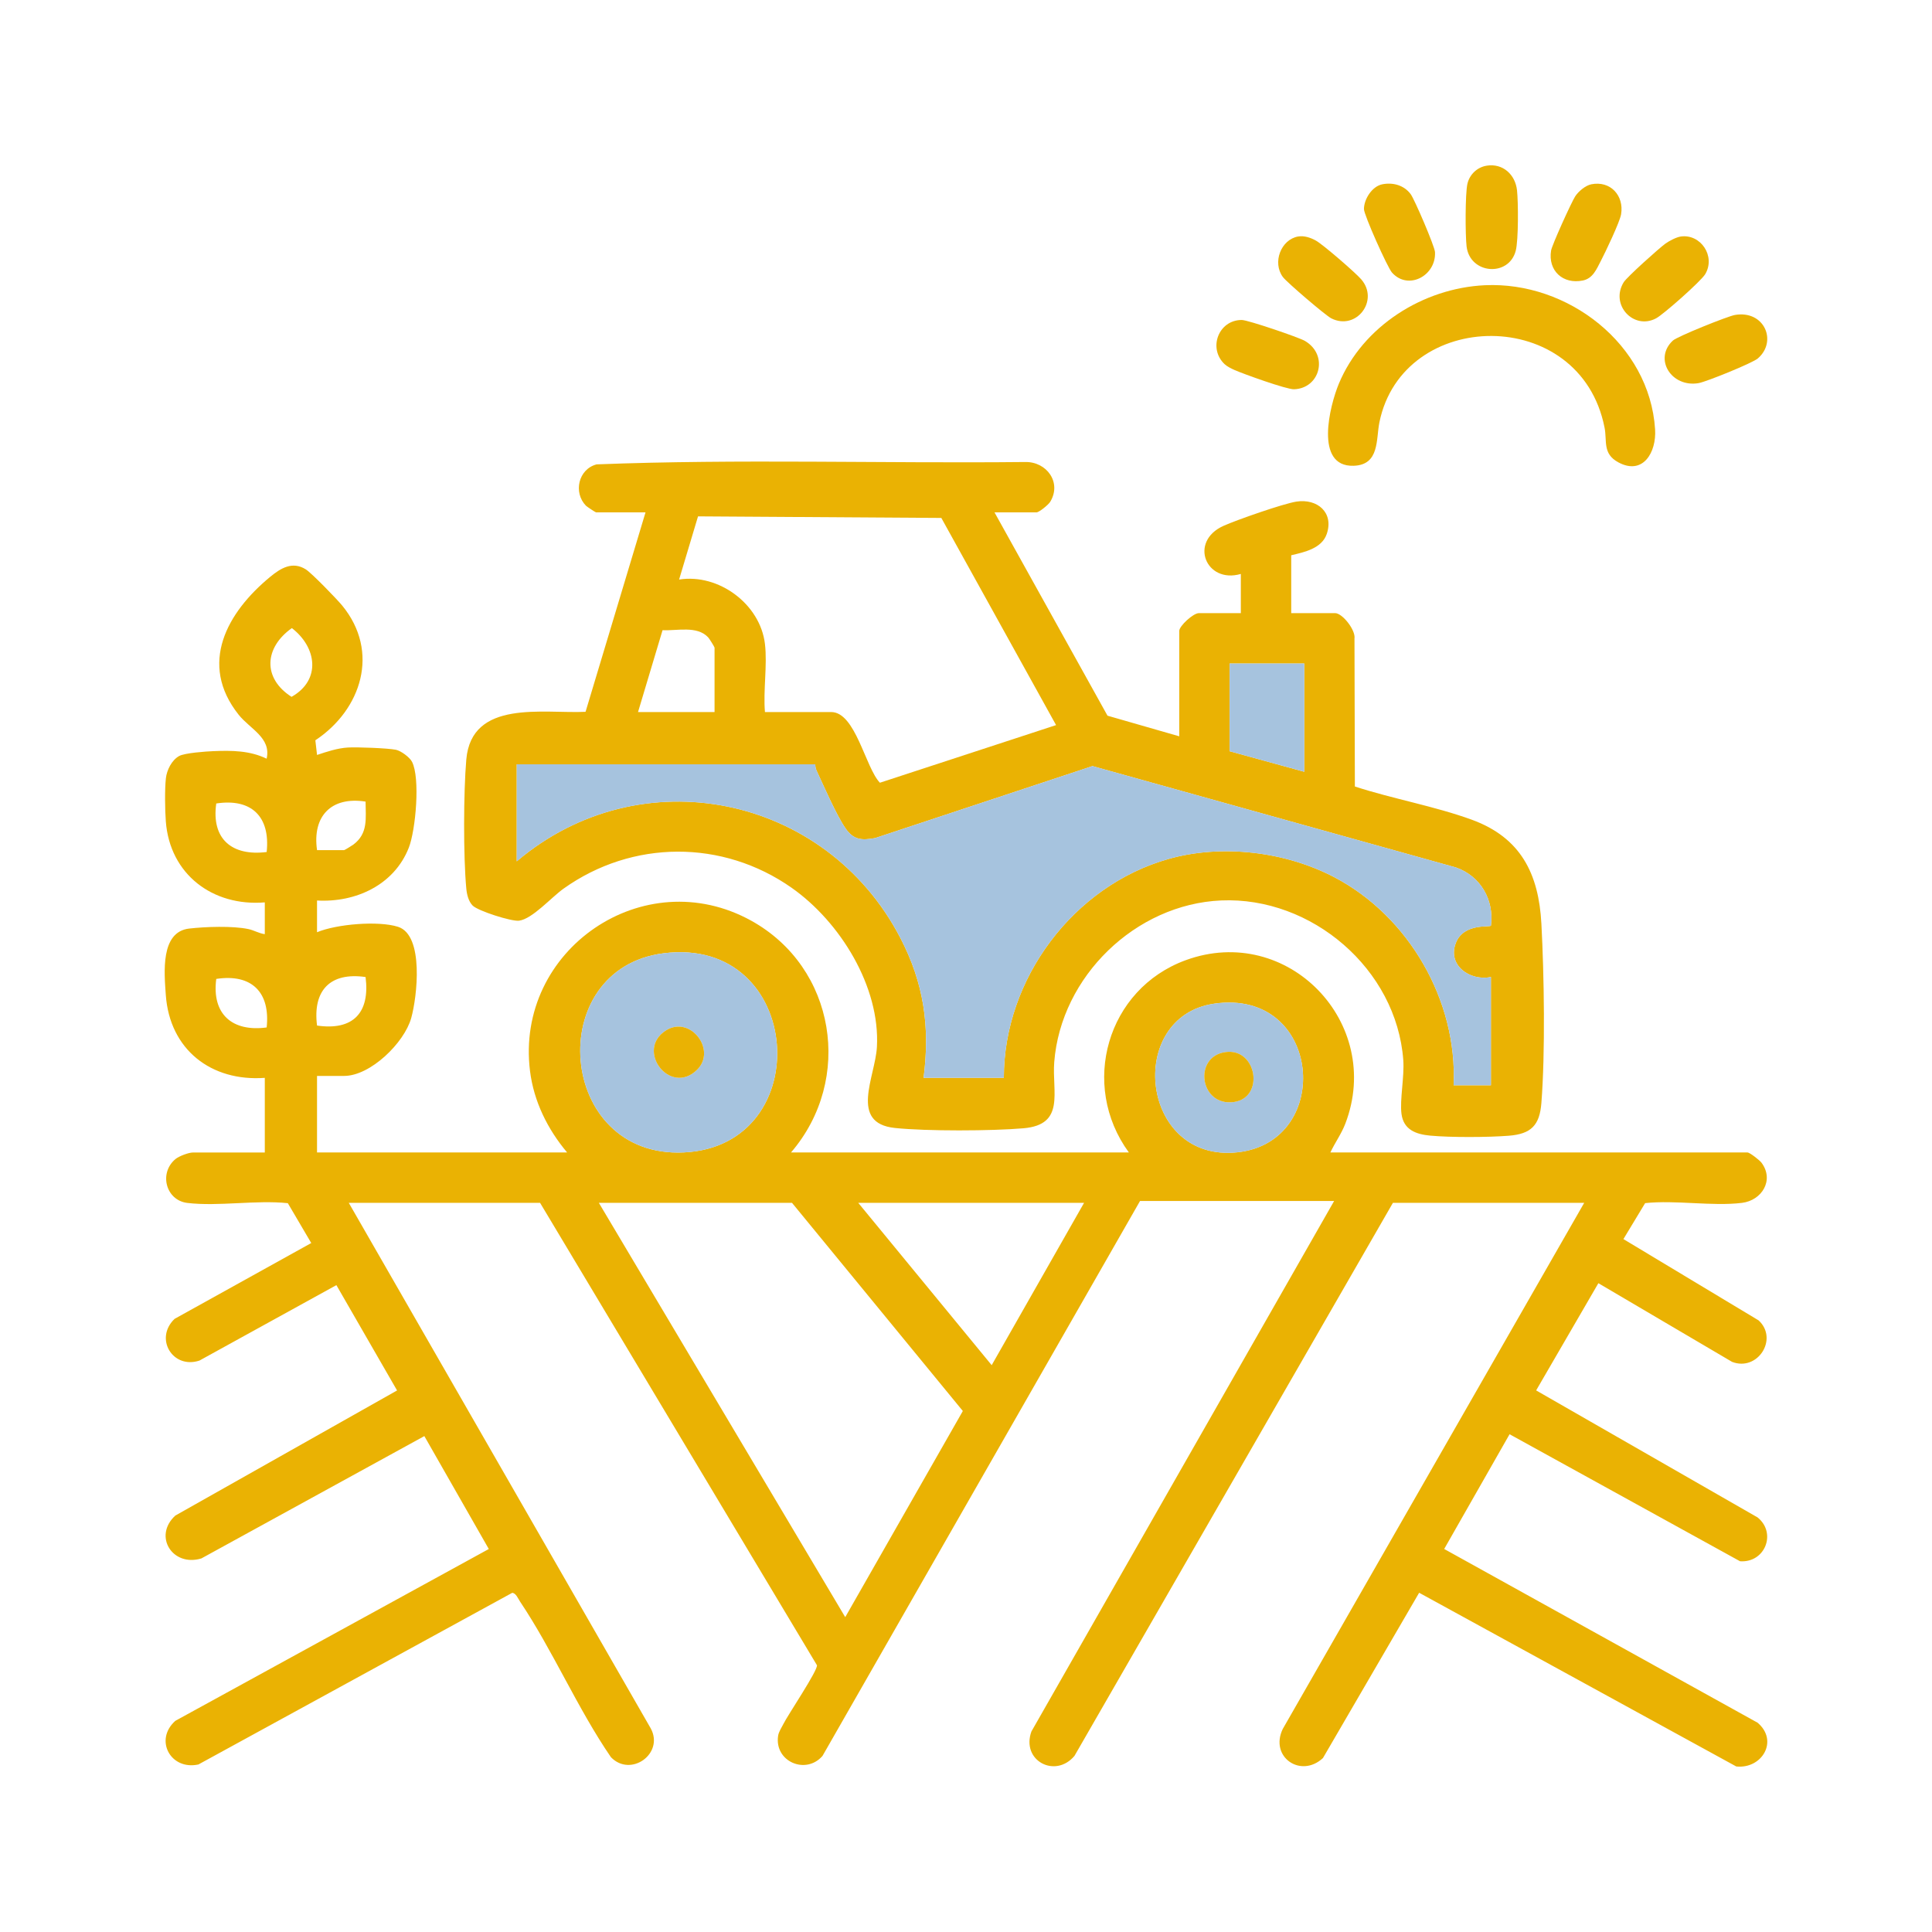
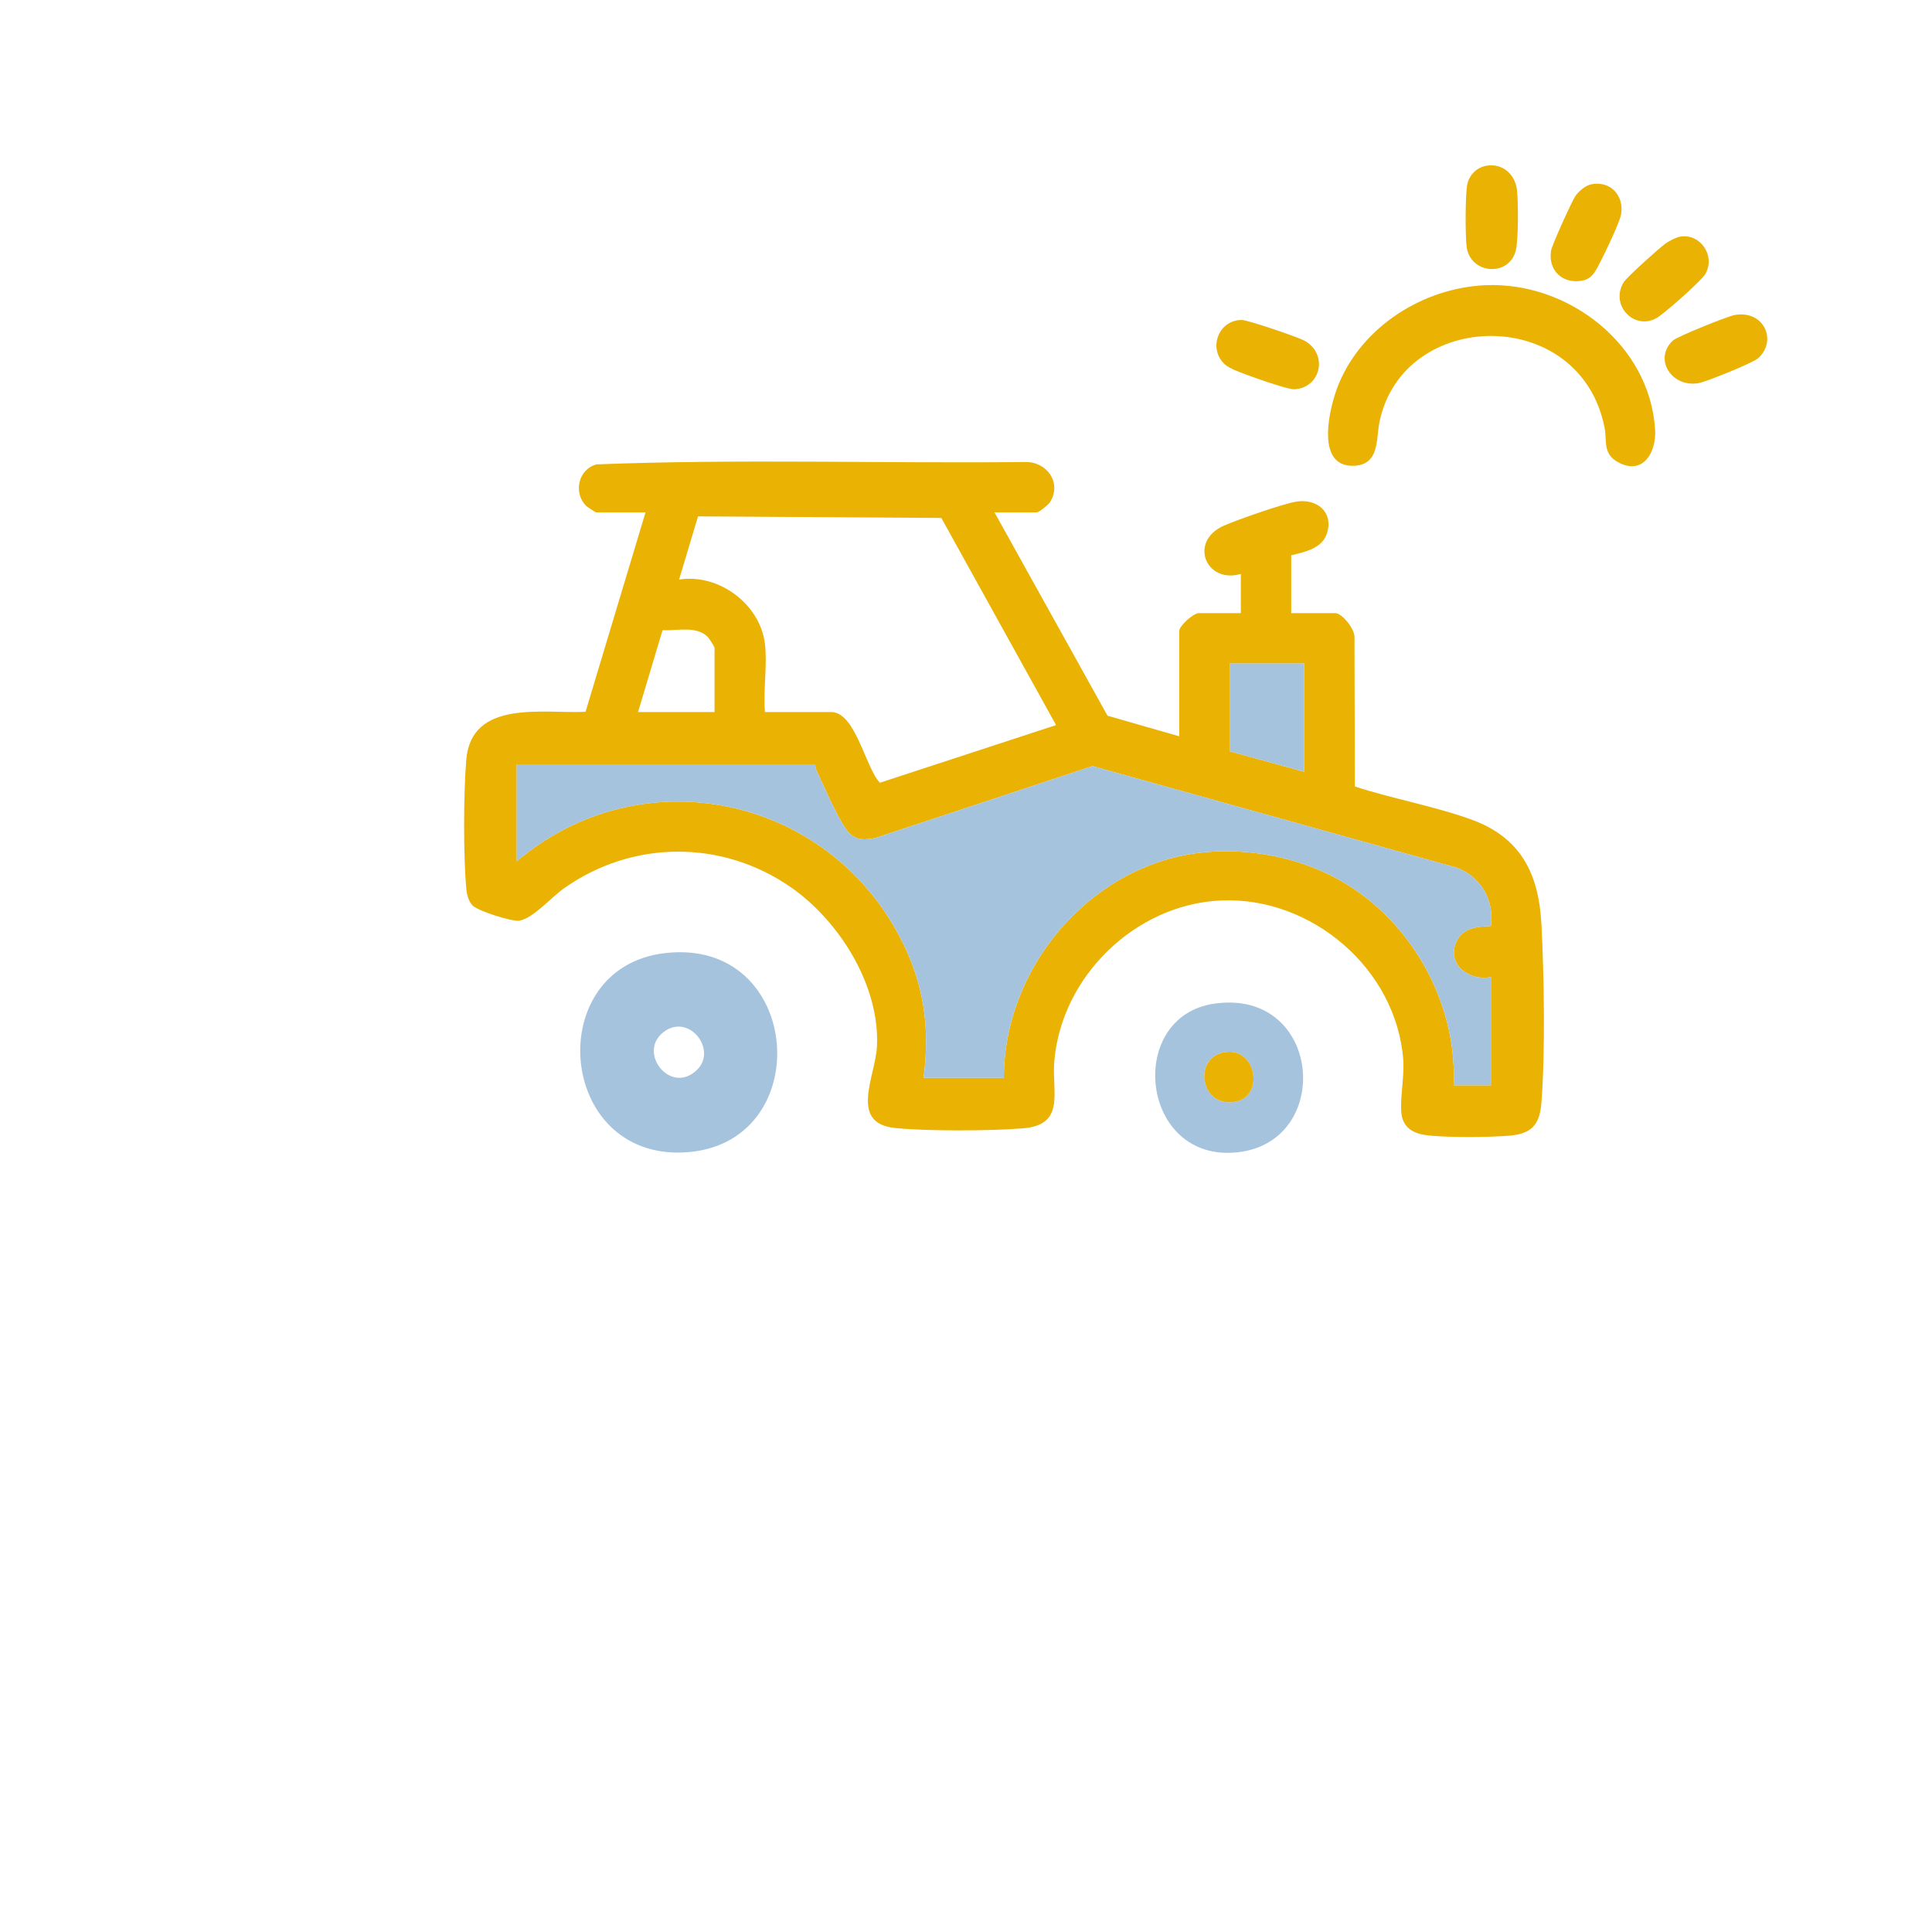
<svg xmlns="http://www.w3.org/2000/svg" id="Calque_1" data-name="Calque 1" viewBox="0 0 1080 1080">
  <defs>
    <style>
      .cls-1 {
        fill: #a6c3de;
      }

      .cls-2 {
        fill: #eab203;
      }
    </style>
  </defs>
-   <path class="cls-2" d="M148.02,504.44c-29.09,2.39-53.11-15.66-55.33-45.34-.47-6.24-.64-17.96.04-24.04.52-4.63,3.27-10.13,7.39-12.43,3.1-1.73,14.86-2.56,19.17-2.74,10.29-.42,20.33-.34,29.76,4.22,2.67-11.7-9.29-16.6-15.62-24.54-22.71-28.53-6.42-57.36,17.7-77.19,5.78-4.75,12.32-8.8,19.79-4.11,3.33,2.09,17.42,16.65,20.4,20.28,21.15,25.79,10.79,58.13-15.04,75.28l.95,8.19c5.52-1.83,11.36-3.79,17.22-4.15,5.04-.31,22.36.34,26.87,1.26,2.79.57,7.66,4.15,8.98,6.67,4.71,9.02,2.06,38.29-1.77,48.05-8.18,20.87-29.71,30.77-51.31,29.54v17.73c11-4.57,34.25-6.53,45.28-3.03,14.71,4.68,10.65,39.29,7.38,50.99-3.88,13.86-22.77,32.37-37.53,32.37h-15.13v42.77h139.79c-10.91-12.99-18.61-28.49-20.73-45.51-8.45-67.8,63.64-117.25,123.67-84.03,47.24,26.14,57.28,88.74,22.25,129.54h188.83c-27.53-37.71-12.28-91.37,31.8-107.47,57.07-20.85,110.71,35.16,89.24,91.33-2.21,5.79-5.78,10.6-8.37,16.15h233.16c1.23,0,6.78,4.32,7.83,5.73,7.27,9.75.21,21.1-10.94,22.46-16.64,2.03-37.04-1.7-54.11.14l-12.14,20.1,75.6,45.47c11.18,10.37-.57,28.66-14.84,23.18l-74.76-43.99-34.79,59.93,123.8,71.01c10.77,8.71,4.16,25.47-9.81,24.5l-128.84-71.01-36.55,64.14,175.2,97.12c11.93,10.16,2.43,25.97-11.93,24.46l-177.27-97.11-53.77,92.4c-12.38,11.5-29.96-.59-22.49-16.23l168.53-294.14h-106.93l-178.02,309.17c-10.78,12.8-29.92,2.62-24.07-13.64l169.23-296.57h-108.5l-177.5,310.21c-9.32,10.77-27.01,3.17-24.82-11.25.34-2.26,1.89-4.45,2.9-6.5,2.49-5.08,19.47-30.22,18.8-32.95l-154.77-258.46h-106.93l168.83,293.84c7.56,14.06-11.23,27.53-22.29,16.04-18.69-27.25-32.52-59.71-50.77-86.94-1.14-1.7-2.33-4.86-4.44-4.92l-175.37,95.93c-15.49,3.43-24.9-13.69-12.92-24.39l175.23-96.05-36.03-63.12-124.62,68.38c-16.17,4.94-27.13-12.5-14.57-23.96l123.94-69.93-33.92-58.88-76.54,42.17c-14.91,4.95-25.41-12.27-13.91-23.31l76.4-42.39-13.09-22.28c-17.75-1.88-38.86,1.94-56.19-.14-11.98-1.44-16-16.63-6.69-24.47,2.01-1.69,7.42-3.72,9.84-3.72h40.16v-41.73c-29.99,2.2-53.2-15.81-55.34-46.38-.86-12.31-3.13-35.25,13.09-37.08,9.16-1.04,24.24-1.58,33.09.29,3.15.66,5.95,2.44,9.16,2.84v-17.73ZM163.15,351.11c-15.34,10.85-16.56,27.92-.18,38.43,16.69-9.39,14.11-27.73.18-38.43ZM177.23,475.23h15.13c.3,0,4.44-2.55,5.21-3.13,8.3-6.22,6.84-14.69,6.79-24-19.19-3.01-29.87,8.16-27.13,27.13ZM149.07,476.28c2.09-19.66-8.36-30.15-28.18-27.13-2.84,19.96,8.9,29.56,28.18,27.13ZM371.02,532.88c-67.77,8.53-59.76,114.67,11.2,111.34,75.17-3.53,67.3-121.22-11.2-111.34ZM204.36,546.17c-19.81-2.87-29.63,7.52-27.13,27.13,20.24,2.93,29.66-7.21,27.13-27.13ZM149.07,574.35c2.09-19.66-8.36-30.15-28.18-27.13-2.59,19.68,8.94,29.73,28.18,27.13ZM678.78,561.05c-49.87,7.19-41.48,89.18,13.18,83.07,53.87-6.02,46.92-91.73-13.18-83.07ZM442.74,672.4h-107.97l137.72,231.6,65.74-115.24-95.49-116.36ZM606,672.4h-126.23l74.59,90.74,51.64-90.74Z" />
  <path class="cls-2" d="M555.93,286.41l63.17,113.66,40.11,11.53v-58.94c0-2.69,7.78-9.91,10.95-9.91h23.47v-21.91c-19.58,5.66-29.18-18.14-9.68-26.89,7.35-3.3,33.35-12.39,40.7-13.54,11.79-1.84,21.07,6.15,17.02,18.05-2.79,8.2-12.55,10.18-19.87,11.94v32.34h24.52c4.12,0,11.59,9.55,10.84,14.2l.22,82.72c21.02,6.86,44.79,11.05,65.4,18.58,27.32,9.99,37.38,30.16,38.87,58.15,1.53,28.74,2.21,71.89-.01,100.24-.98,12.47-5.77,17.28-18.26,18.26-11.59.91-32.33,1-43.84-.06-7.98-.73-14.9-3.25-16.09-12.07-1.06-7.89,1.68-20.84.99-30.2-3.78-50.85-51.2-91.39-101.8-89.2-47.83,2.07-89.53,42.44-93.31,90.3-1.33,16.84,6.34,35.03-17.19,37.06-17.85,1.54-54.24,1.68-71.89-.17-25.73-2.7-10.97-28.62-10.05-45.26,1.87-33.84-20.68-70.04-47.65-88.99-38.58-27.11-89.07-26.93-127.49.44-7,4.99-17.39,16.92-24.91,17.94-4.08.55-23-5.44-25.97-8.49-2.33-2.4-3.22-6.26-3.52-9.52-1.68-17.97-1.56-53.99,0-72.06,2.93-33.85,43.09-25.56,66.67-26.7l33.52-111.49h-27.65c-.34,0-5.14-3.2-5.66-3.73-7.18-7.39-4.21-20.44,5.96-23.1,79.61-3.1,159.81-.49,239.63-1.32,12.03-.23,20.5,11.51,13.94,22.25-1.01,1.66-6.21,5.9-7.67,5.9h-23.47ZM427.61,359.96c1.4,11.77-1.03,26.03,0,38.08h37.03c13.61,0,19.08,31.01,27.23,39.51l98.48-32.22-64.14-115.8-136.01-.88-10.58,35.32c22.11-3.49,45.35,13.7,47.99,36ZM399.44,398.03v-35.99c0-.37-2.92-5.08-3.6-5.79-6.26-6.61-17.25-3.56-25.47-3.97l-13.71,45.76h42.77ZM729.1,370.91h-41.73v49.03l41.73,11.48v-60.51ZM455.78,427.24h-166.92v54.25c69.24-58.7,172.77-37.3,214.41,42.75,13.2,25.38,16.71,49.76,13.02,78.26h44.86c-.03-55.27,38.86-107.29,92.05-122.33,29.85-8.44,65.22-4.17,92.62,10.16,41.73,21.83,69,69.08,66.75,116.34h20.86v-60.51c-11.77,2.41-24.5-6.57-19.6-19.08,4.46-11.38,19.45-8.53,19.62-9.68,1.84-14.39-5.83-27.7-19.61-32.49l-203.14-56.66-121.49,40.24c-7.53,1.38-12.08,1.06-16.57-5.44-5.1-7.38-11.97-23.26-16.05-31.98-.57-1.21-.91-2.48-.82-3.83Z" />
  <path class="cls-2" d="M830.08,159.44c46.24-2.16,92.06,32.84,95.13,80.56.83,12.87-6.78,25.88-20.53,18.46-8.97-4.84-6.23-11.87-7.72-19.41-13.53-68.69-112.84-66.96-125.86-2.97-1.94,9.54.18,23.81-14.39,24.29-22.17.73-13.32-33.8-8.27-45.91,13.4-32.16,47.14-53.4,81.64-55.02Z" />
  <path class="cls-2" d="M684.61,203.62c-9.48-8.89-3.44-24.78,9.55-24.75,3.41,0,31.95,9.73,35.32,11.71,13.4,7.9,8.44,26.58-6.14,27.02-4.12.12-28.14-8.52-33.11-10.71-1.77-.78-4.23-1.98-5.61-3.27Z" />
  <path class="cls-2" d="M969.81,176.07c16.42-2.85,23.95,14.7,12.83,24.3-3.02,2.6-28.82,13.06-33.13,13.8-15.16,2.6-25.3-13.55-14.39-23.77,2.48-2.32,30.66-13.63,34.69-14.33Z" />
  <path class="cls-2" d="M831.07,92.61c9.06-1.44,16.02,5,16.96,13.83.71,6.63.83,27.74-.72,33.72-3.83,14.81-25.61,13.17-27.48-2.39-.74-6.14-.81-29.5.47-35.04,1.21-5.23,5.47-9.27,10.76-10.11Z" />
  <path class="cls-2" d="M939.59,132.21c11.09-1.54,19.59,10.95,13.65,21.03-2.28,3.87-23.22,22.42-27.46,24.7-12.51,6.72-25.92-7.52-18.11-20.19,1.78-2.88,19.82-19.06,23.3-21.56,2.14-1.53,6.08-3.62,8.62-3.98Z" />
-   <path class="cls-2" d="M725.72,132.2c3.3-.57,6.93.66,9.81,2.25,4.09,2.27,22,17.81,25.33,21.61,10.39,11.83-2.68,28.99-16.68,21.89-3.22-1.63-24.87-20.17-27.02-23.06-6.06-8.17-1.07-21.03,8.55-22.7Z" />
  <path class="cls-2" d="M889.49,103.03c10.72-2.18,18.44,6.28,16.72,16.73-.71,4.34-8.88,21.42-11.37,26.18-2.37,4.53-4.39,9.7-10,10.86-11.13,2.29-19.58-5.47-17.78-16.71.5-3.14,11.4-27.1,13.49-30.34,1.77-2.74,5.73-6.06,8.94-6.72Z" />
-   <path class="cls-2" d="M772.63,103.04c5.96-1.23,12.25.48,15.94,5.48,2.21,3,13.42,29.16,13.6,32.39.71,13.23-14.99,21.62-24.05,11.45-2.51-2.81-15.66-32.2-15.66-35.48,0-5.53,4.5-12.67,10.17-13.84Z" />
  <path class="cls-1" d="M371.02,532.88c78.5-9.88,86.37,107.81,11.2,111.34-70.96,3.33-78.97-102.81-11.2-111.34ZM389.7,597.98c11.1-10.99-3.77-30.5-17.33-22.03-17.54,10.95,2.22,37,17.33,22.03Z" />
  <path class="cls-1" d="M678.78,561.05c60.1-8.66,67.05,77.05,13.18,83.07-54.66,6.11-63.05-75.88-13.18-83.07ZM685.05,588.11c-18.3,2.5-14.39,30.73,4.86,27.9,17.09-2.51,12.76-30.31-4.86-27.9Z" />
  <path class="cls-1" d="M455.78,427.24c-.08,1.35.26,2.62.82,3.83,4.07,8.73,10.95,24.61,16.05,31.98,4.49,6.5,9.04,6.82,16.57,5.44l121.49-40.24,203.14,56.66c13.78,4.79,21.45,18.1,19.61,32.49-.17,1.15-15.16-1.69-19.62,9.68-4.9,12.51,7.82,21.5,19.6,19.08v60.51h-20.86c2.25-47.26-25.02-94.52-66.75-116.34-27.4-14.33-62.77-18.61-92.62-10.16-53.2,15.05-92.09,67.06-92.05,122.33h-44.86c3.69-28.5.18-52.89-13.02-78.26-41.64-80.06-145.17-101.45-214.41-42.75v-54.25h166.92Z" />
  <polygon class="cls-1" points="729.1 370.91 729.1 431.42 687.37 419.94 687.37 370.91 729.1 370.91" />
-   <path class="cls-2" d="M389.7,597.98c-15.12,14.97-34.87-11.07-17.33-22.03,13.57-8.47,28.43,11.04,17.33,22.03Z" />
  <path class="cls-2" d="M685.05,588.11c17.62-2.41,21.95,25.39,4.86,27.9-19.26,2.83-23.16-25.4-4.86-27.9Z" />
</svg>